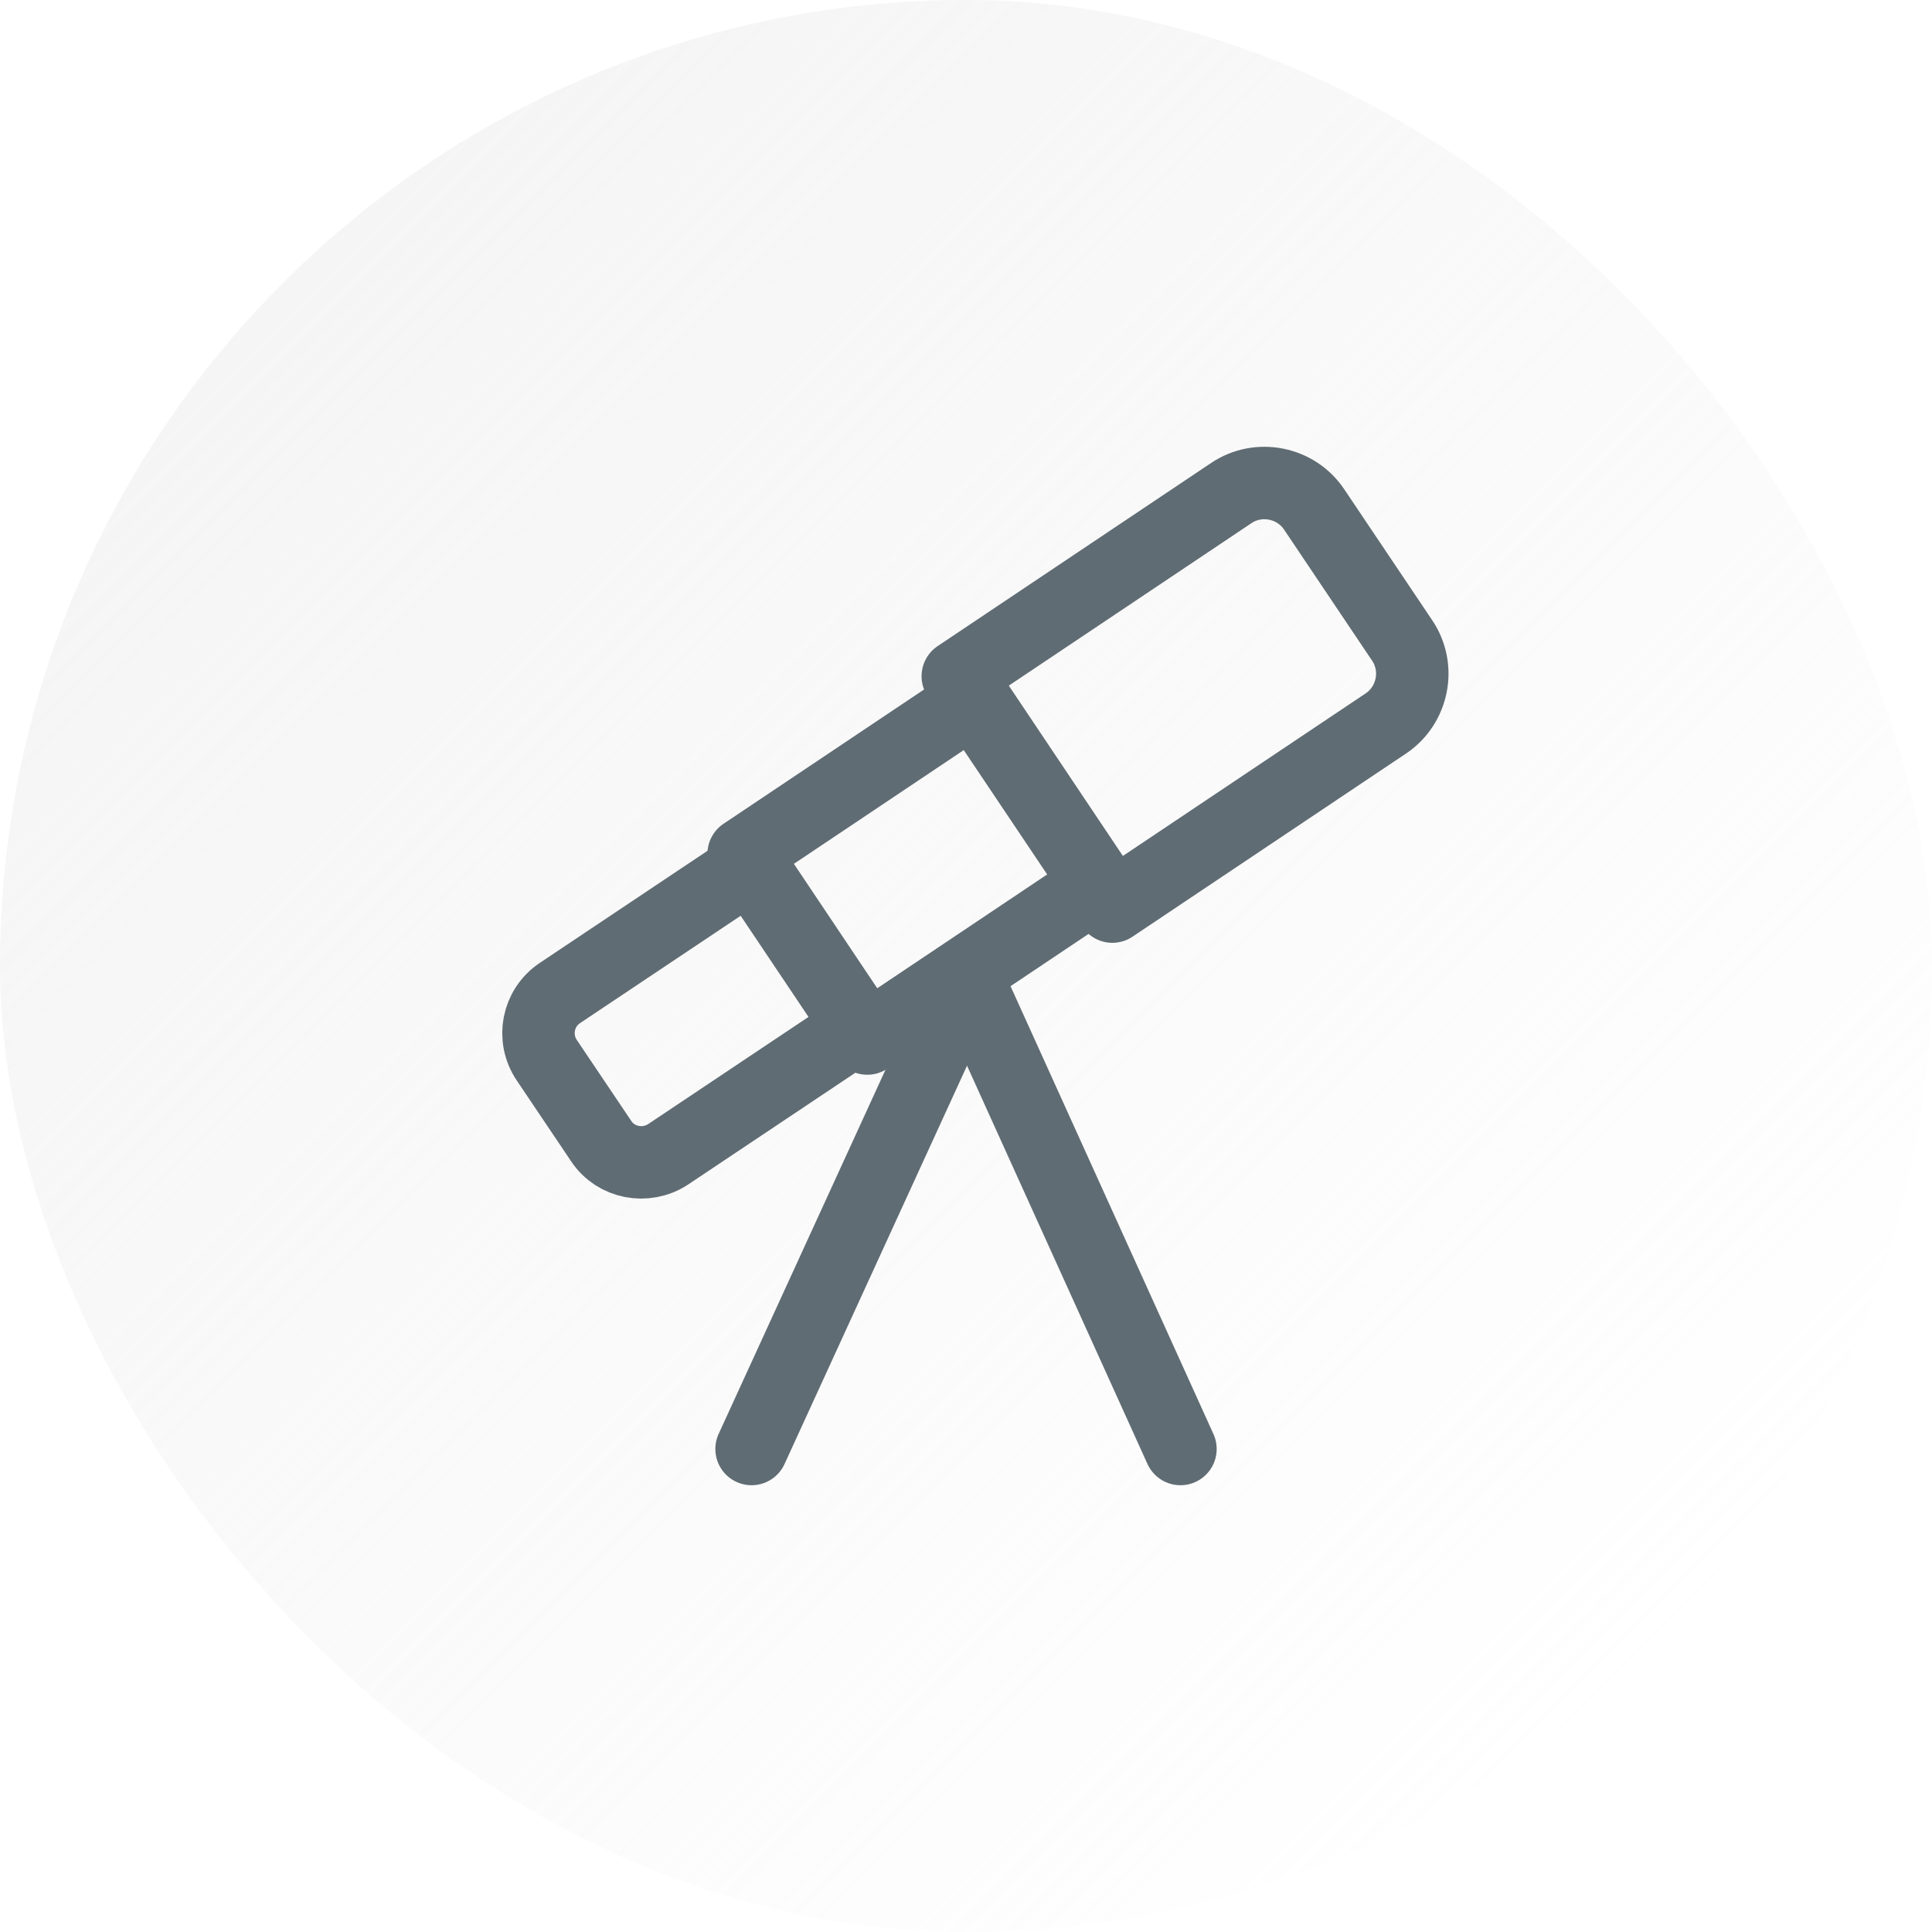
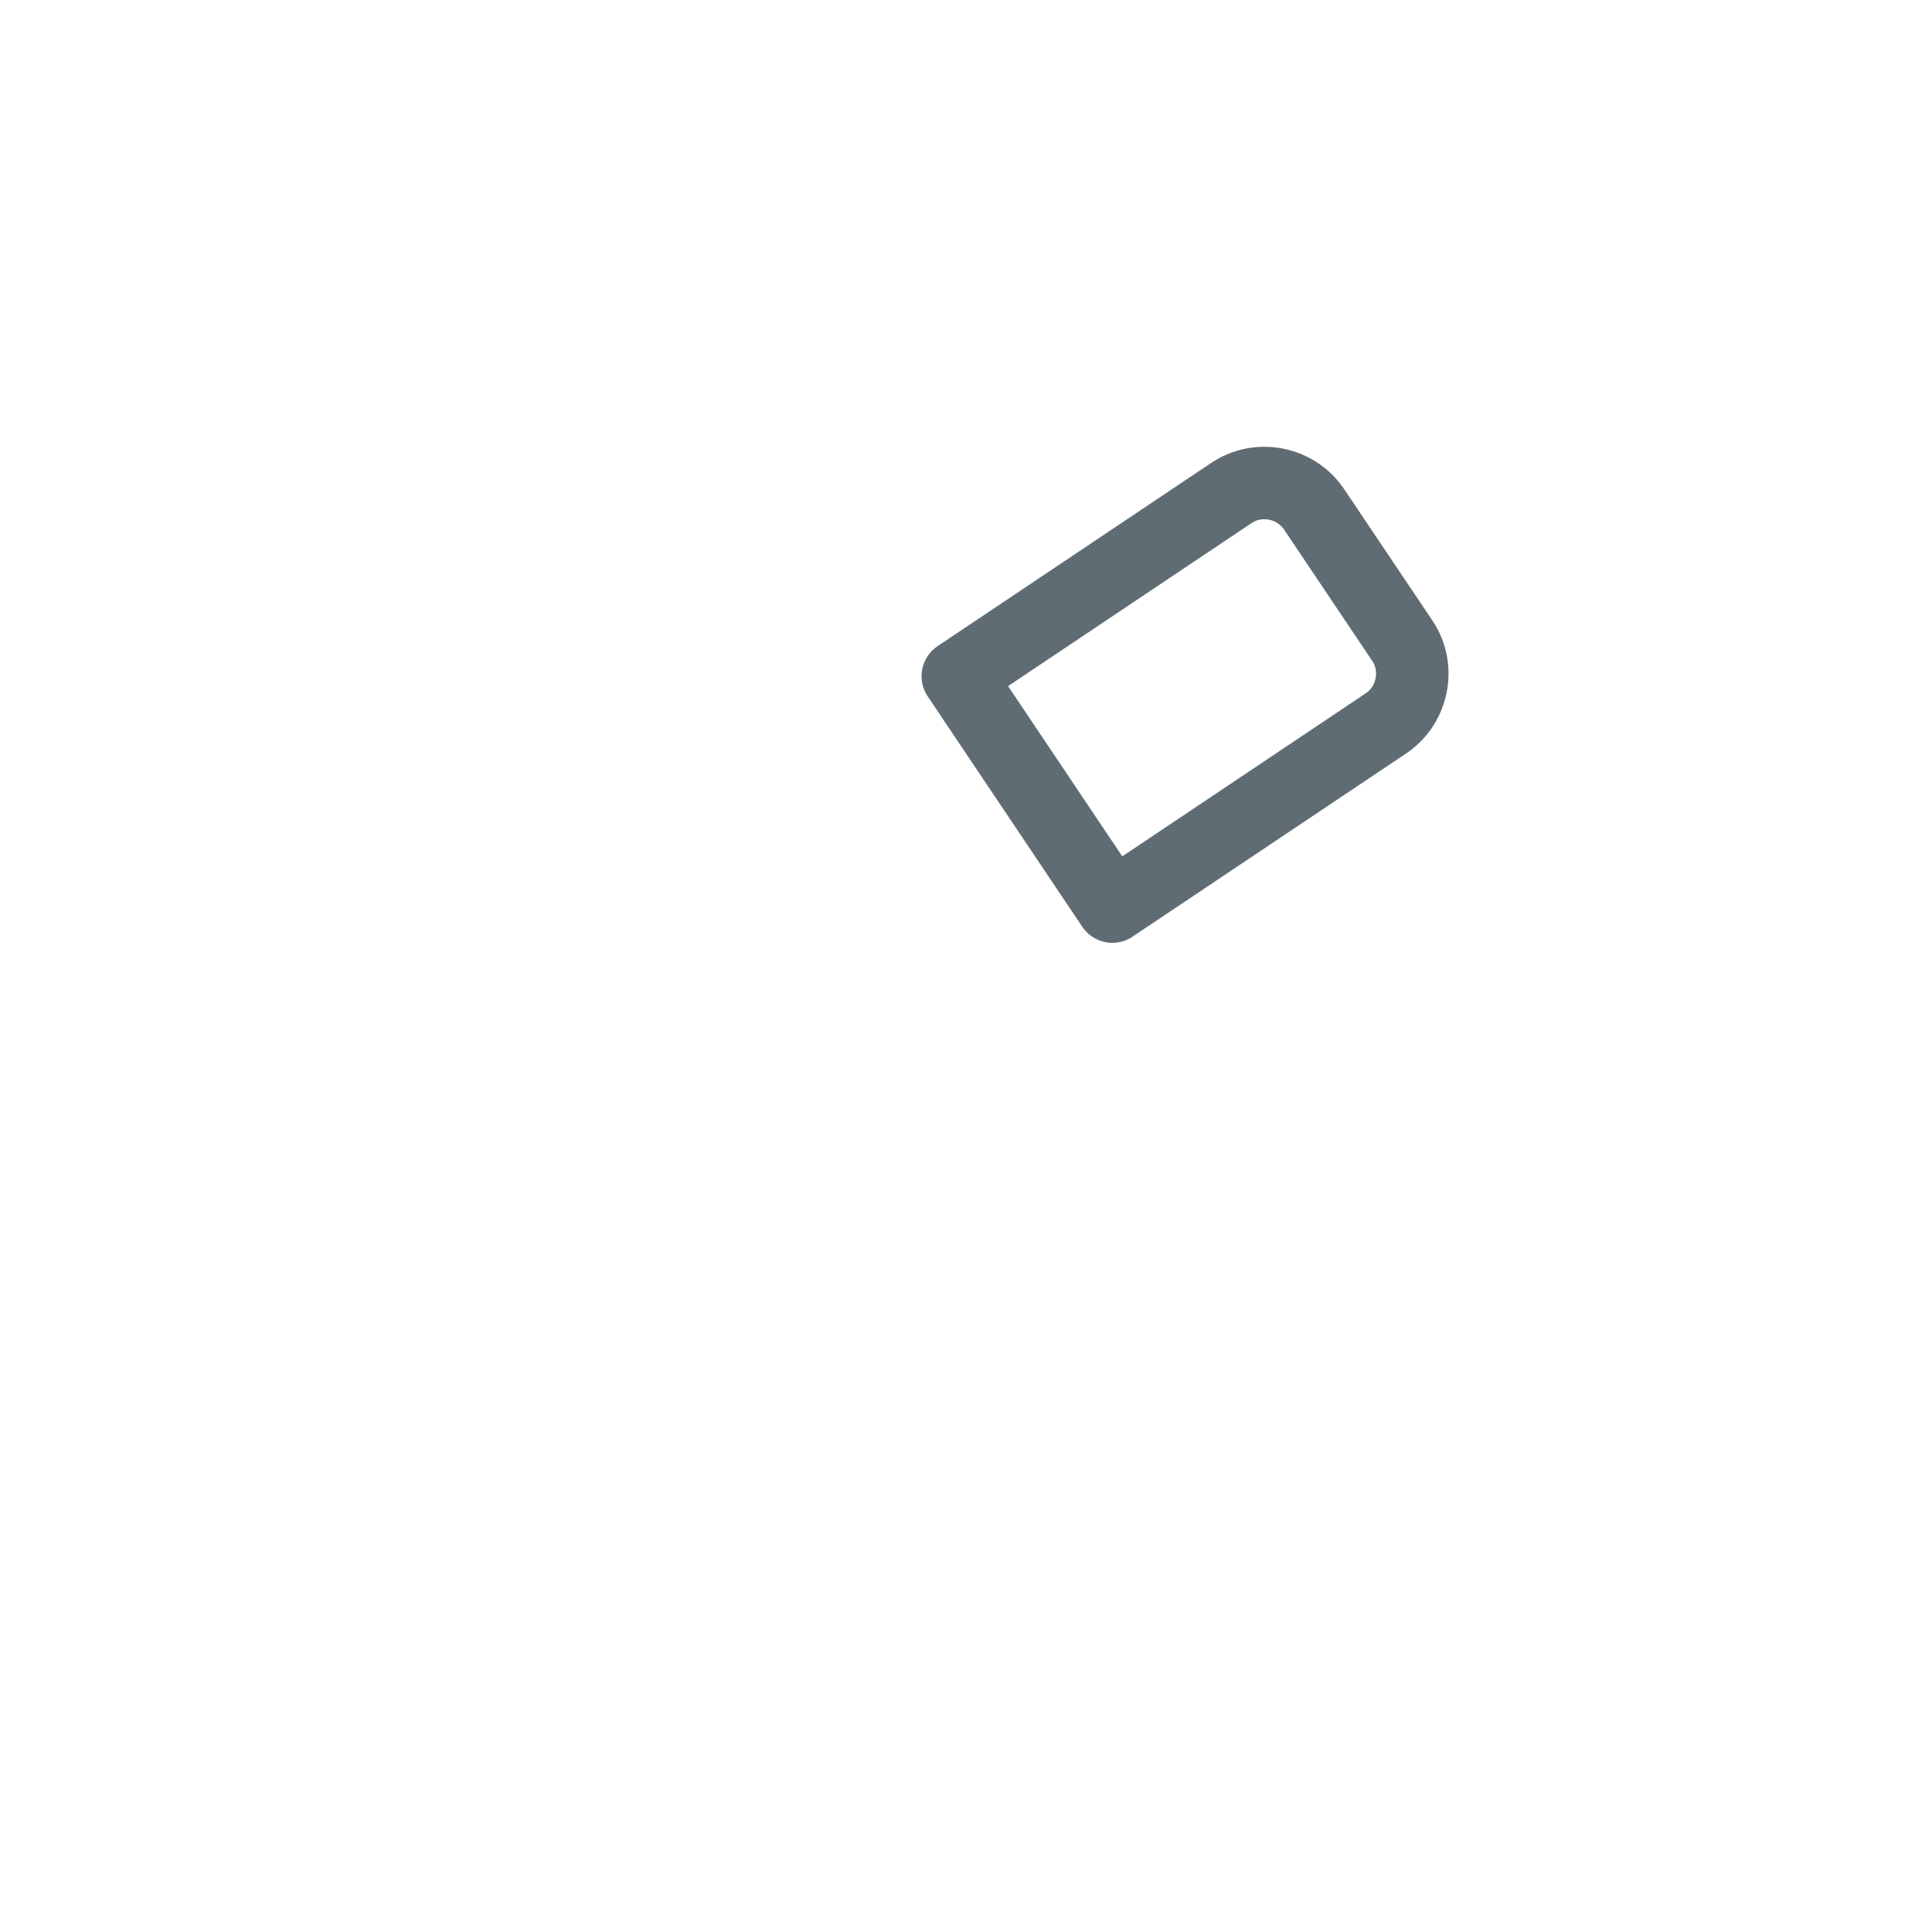
<svg xmlns="http://www.w3.org/2000/svg" width="80" height="80" viewBox="0 0 80 80" fill="none">
-   <rect width="80" height="80" rx="40" fill="url(#paint0_linear_1132_30205)" />
  <path d="M46.06 37.54L57.38 29.96C58.52 29.2 58.82 27.64 58.06 26.52L54.42 21.1C53.66 19.96 52.1 19.66 50.98 20.42L39.66 28L46.06 37.54Z" stroke="#606C73" stroke-width="3" stroke-linecap="round" stroke-linejoin="round" />
-   <path d="M40.348 28.959L30.793 35.358L35.913 43.003L45.468 36.603L40.348 28.959Z" stroke="#606C73" stroke-width="3" stroke-linecap="round" stroke-linejoin="round" />
-   <path d="M27.661 47.801L35.561 42.521L31.081 35.841L23.181 41.121C22.261 41.741 22.021 42.981 22.641 43.901L24.901 47.261C25.501 48.161 26.741 48.401 27.661 47.801Z" stroke="#606C73" stroke-width="3" stroke-linecap="round" stroke-linejoin="round" />
-   <path d="M40.101 40.4L31.121 60" stroke="#606C73" stroke-width="3" stroke-linecap="round" stroke-linejoin="round" />
-   <path d="M40 40.4L48.88 60" stroke="#606C73" stroke-width="3" stroke-linecap="round" stroke-linejoin="round" />
  <defs>
    <linearGradient id="paint0_linear_1132_30205" x1="0" y1="0" x2="80" y2="80" gradientUnits="userSpaceOnUse">
      <stop stop-color="#E7E7E7" stop-opacity="0.5" />
      <stop offset="0.869" stop-color="#E7E7E7" stop-opacity="0" />
    </linearGradient>
  </defs>
</svg>